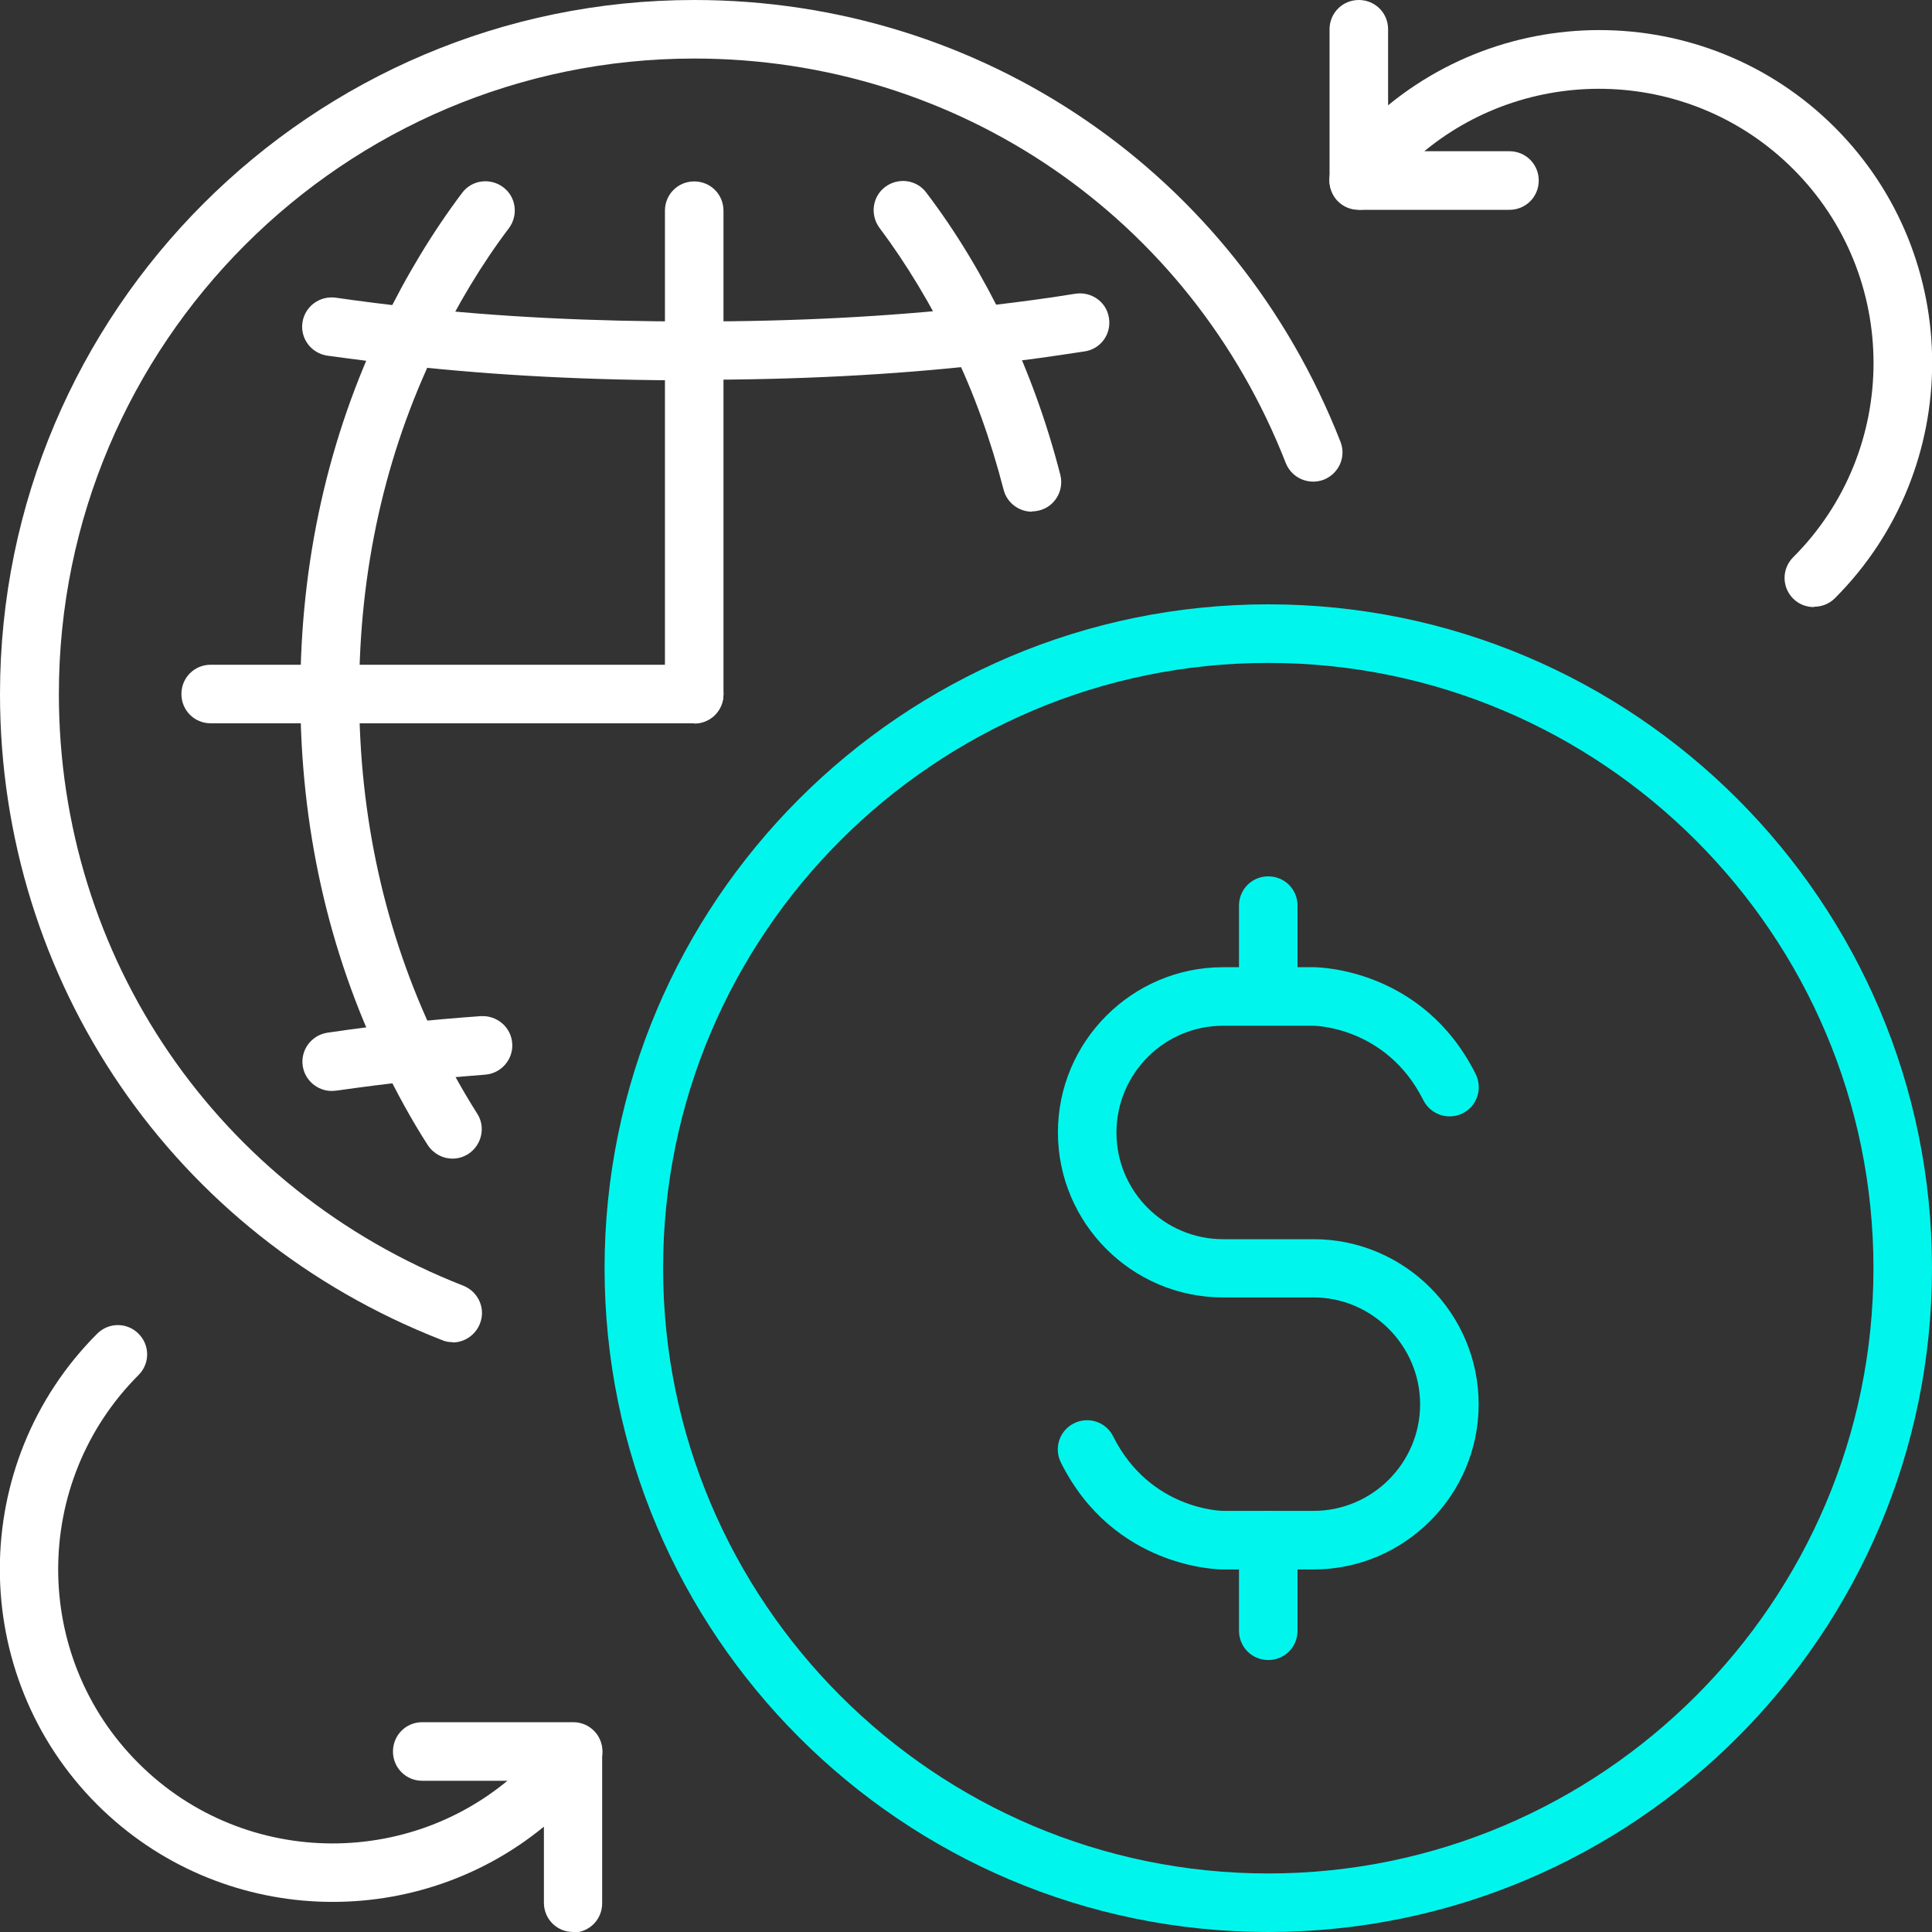
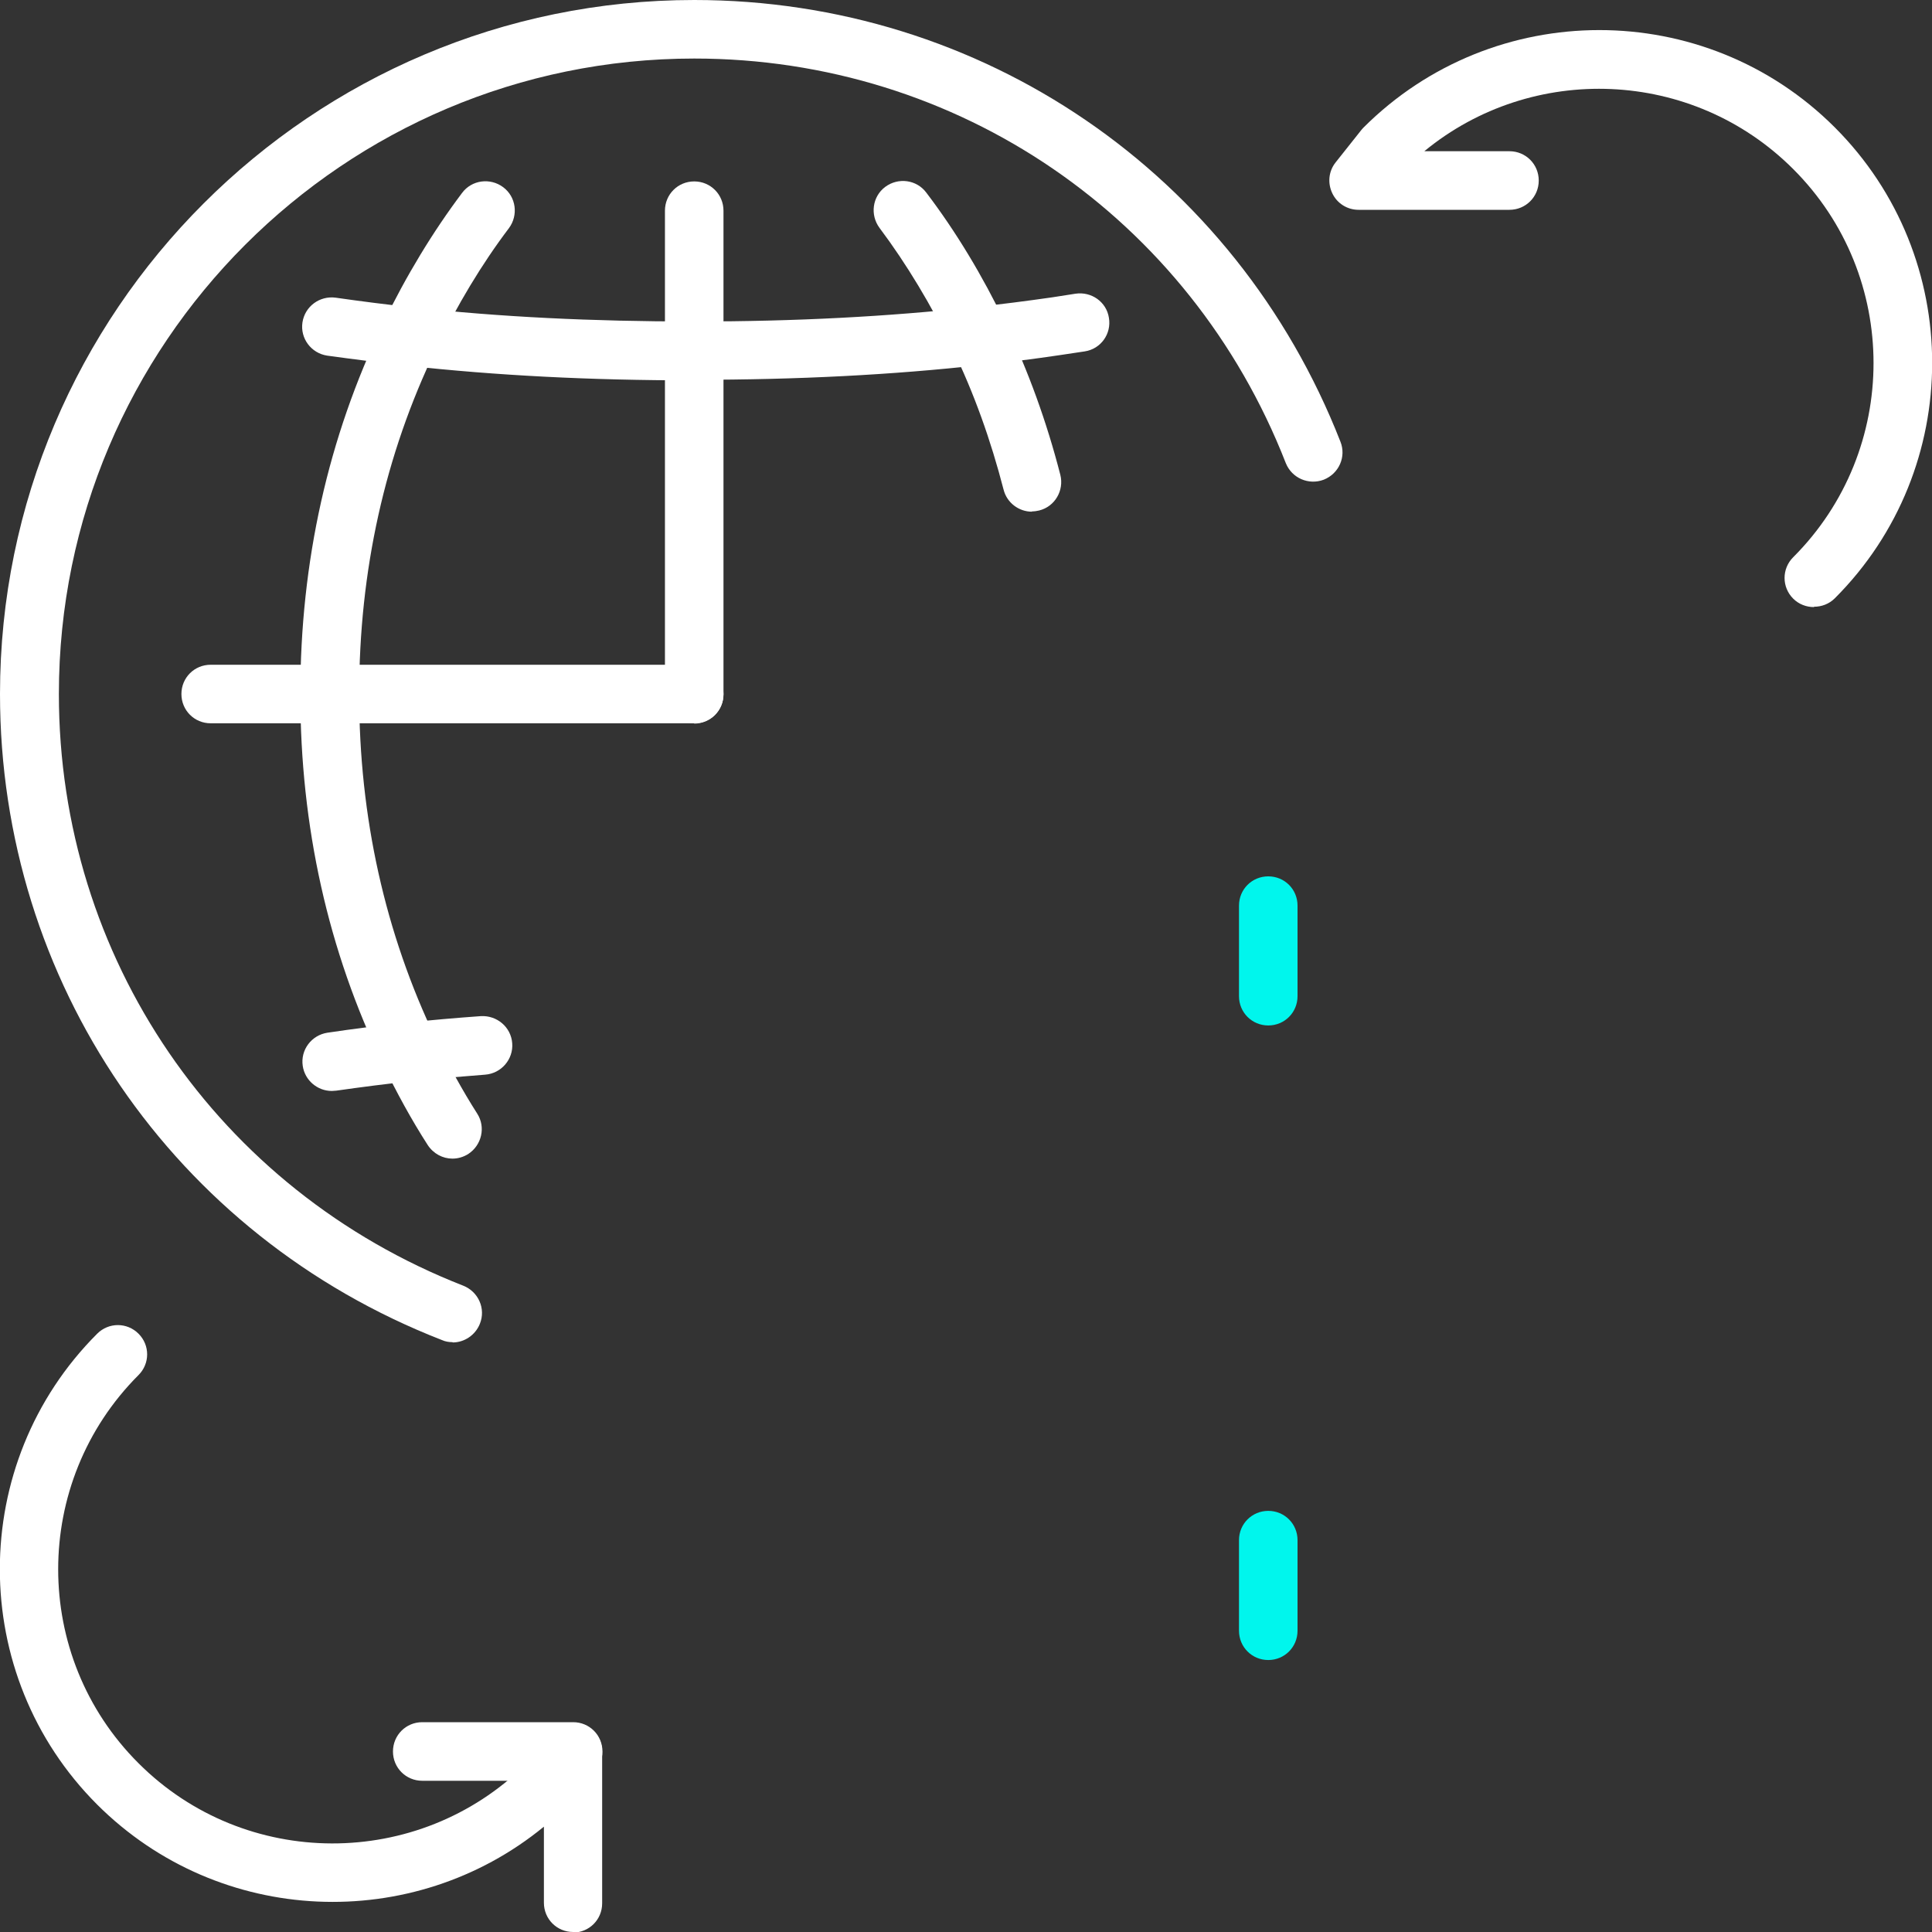
<svg xmlns="http://www.w3.org/2000/svg" width="40" height="40" viewBox="0 0 40 40" fill="none">
  <rect x="0" y="0" width="40" height="40" fill="#333333" stroke="none" />
  <g clip-path="url(#clip0_0_55)">
    <path d="M11.867 36.869H8.742C8.405 36.869 8.136 36.6 8.136 36.263C8.136 35.925 8.405 35.656 8.742 35.656H11.867C12.204 35.656 12.473 35.925 12.473 36.263C12.473 36.6 12.204 36.869 11.867 36.869Z" fill="white" />
    <path d="M11.867 40C11.529 40 11.261 39.731 11.261 39.394V37.819C8.555 40.037 4.543 39.888 2.012 37.362C-0.675 34.675 -0.675 30.3 2.012 27.613C2.25 27.375 2.631 27.375 2.868 27.613C3.106 27.85 3.106 28.231 2.868 28.469C0.65 30.688 0.65 34.294 2.868 36.506C5.074 38.712 8.661 38.719 10.88 36.531L11.386 35.894C11.548 35.694 11.817 35.612 12.061 35.7C12.304 35.787 12.467 36.013 12.467 36.275V39.406C12.467 39.744 12.198 40.012 11.861 40.012L11.867 40Z" fill="white" />
-     <path d="M28.133 4.338C27.796 4.338 27.527 4.069 27.527 3.731V0.606C27.527 0.269 27.796 0 28.133 0C28.471 0 28.739 0.269 28.739 0.606V3.737C28.739 4.075 28.471 4.344 28.133 4.344V4.338Z" fill="white" />
    <path d="M37.557 12.569C37.4 12.569 37.244 12.512 37.126 12.394C36.888 12.156 36.888 11.775 37.126 11.537C39.344 9.319 39.344 5.713 37.126 3.5C35.038 1.413 31.72 1.294 29.489 3.131H31.251C31.589 3.131 31.858 3.4 31.858 3.738C31.858 4.075 31.589 4.344 31.251 4.344H28.127C27.896 4.344 27.683 4.213 27.583 4C27.483 3.788 27.508 3.544 27.652 3.363L28.183 2.694C28.183 2.694 28.214 2.656 28.227 2.644C30.92 -0.05 35.301 -0.05 37.988 2.638C40.675 5.325 40.675 9.7 37.988 12.387C37.869 12.506 37.713 12.562 37.557 12.562V12.569Z" fill="white" />
-     <path d="M26.258 40C18.678 40 12.517 33.837 12.517 26.256C12.517 18.675 18.678 12.512 26.258 12.512C33.839 12.512 40 18.675 40 26.256C40 33.837 33.839 40 26.258 40ZM26.258 13.725C19.347 13.725 13.729 19.344 13.729 26.256C13.729 33.169 19.353 38.788 26.258 38.788C33.164 38.788 38.788 33.163 38.788 26.256C38.788 19.35 33.164 13.725 26.258 13.725Z" fill="#00F6ED" />
-     <path d="M27.196 32.494H25.321C25.227 32.494 23.059 32.469 21.965 30.281C21.815 29.981 21.934 29.619 22.234 29.469C22.534 29.319 22.896 29.437 23.046 29.737C23.809 31.262 25.302 31.281 25.321 31.281H27.196C28.414 31.281 29.402 30.287 29.402 29.075C29.402 27.862 28.408 26.862 27.196 26.862H25.321C23.434 26.862 21.903 25.325 21.903 23.444C21.903 21.562 23.44 20.025 25.321 20.025H27.196C27.29 20.025 29.458 20.05 30.552 22.237C30.701 22.537 30.583 22.9 30.283 23.05C29.983 23.2 29.62 23.075 29.47 22.781C28.708 21.256 27.215 21.237 27.196 21.237H25.321C24.102 21.237 23.115 22.231 23.115 23.45C23.115 24.669 24.109 25.656 25.321 25.656H27.196C29.083 25.656 30.614 27.194 30.614 29.075C30.614 30.956 29.077 32.494 27.196 32.494Z" fill="#00F6ED" />
    <path d="M26.258 21.231C25.921 21.231 25.652 20.962 25.652 20.625V18.75C25.652 18.412 25.921 18.144 26.258 18.144C26.596 18.144 26.864 18.412 26.864 18.75V20.625C26.864 20.962 26.596 21.231 26.258 21.231Z" fill="#00F6ED" />
    <path d="M26.258 34.369C25.921 34.369 25.652 34.1 25.652 33.762V31.887C25.652 31.55 25.921 31.281 26.258 31.281C26.596 31.281 26.864 31.55 26.864 31.887V33.762C26.864 34.1 26.596 34.369 26.258 34.369Z" fill="#00F6ED" />
    <path d="M9.367 27.788C9.292 27.788 9.217 27.775 9.149 27.744C3.593 25.581 0 20.325 0 14.369C0 6.444 6.449 0 14.373 0C20.328 0 25.577 3.587 27.752 9.144C27.877 9.456 27.721 9.806 27.408 9.931C27.096 10.05 26.746 9.9 26.621 9.588C24.634 4.5 19.828 1.212 14.373 1.212C7.118 1.212 1.219 7.112 1.219 14.369C1.219 19.825 4.506 24.631 9.592 26.619C9.905 26.744 10.061 27.094 9.936 27.406C9.842 27.644 9.611 27.794 9.374 27.794L9.367 27.788Z" fill="white" />
    <path d="M6.868 22.587C6.574 22.587 6.312 22.369 6.268 22.069C6.218 21.738 6.449 21.431 6.78 21.381C7.324 21.3 7.868 21.231 8.411 21.175C8.924 21.119 9.436 21.075 9.955 21.038C10.286 21.019 10.58 21.262 10.605 21.6C10.63 21.931 10.38 22.225 10.042 22.25C9.542 22.288 9.042 22.331 8.549 22.381C8.018 22.438 7.486 22.506 6.961 22.581C6.93 22.581 6.899 22.587 6.874 22.587H6.868Z" fill="white" />
    <path d="M14.36 7.875C12.217 7.875 10.273 7.775 8.405 7.569C7.861 7.506 7.318 7.438 6.774 7.363C6.443 7.313 6.212 7.006 6.262 6.675C6.312 6.344 6.618 6.119 6.949 6.163C7.474 6.238 8.005 6.306 8.536 6.363C10.355 6.563 12.261 6.656 14.354 6.656H14.367C16.472 6.656 18.378 6.556 20.197 6.356C20.728 6.3 21.259 6.231 21.784 6.156C21.947 6.131 22.103 6.106 22.265 6.081C22.596 6.031 22.909 6.25 22.959 6.581C23.015 6.913 22.79 7.225 22.459 7.275C22.29 7.3 22.128 7.325 21.959 7.35C21.415 7.431 20.872 7.5 20.328 7.556C18.466 7.763 16.516 7.863 14.367 7.863H14.354L14.36 7.875Z" fill="white" />
    <path d="M14.373 14.975C14.035 14.975 13.767 14.706 13.767 14.369V4.362C13.767 4.025 14.035 3.756 14.373 3.756C14.71 3.756 14.979 4.025 14.979 4.362V14.375C14.979 14.713 14.71 14.981 14.373 14.981V14.975Z" fill="white" />
    <path d="M14.373 14.975H4.362C4.024 14.975 3.756 14.706 3.756 14.369C3.756 14.031 4.024 13.763 4.362 13.763H14.373C14.71 13.763 14.979 14.031 14.979 14.369C14.979 14.706 14.71 14.975 14.373 14.975Z" fill="white" />
    <path d="M9.367 23.988C9.167 23.988 8.974 23.887 8.855 23.706C8.517 23.181 8.211 22.619 7.93 22.038C6.793 19.688 6.218 17.106 6.218 14.369C6.218 11.631 6.793 9.056 7.93 6.7C8.411 5.706 8.961 4.8 9.567 3.994C9.767 3.725 10.148 3.675 10.417 3.875C10.686 4.075 10.736 4.456 10.536 4.725C9.973 5.469 9.467 6.313 9.024 7.231C7.968 9.419 7.436 11.819 7.436 14.369C7.436 16.919 7.974 19.325 9.024 21.512C9.286 22.05 9.573 22.575 9.88 23.056C10.061 23.337 9.973 23.712 9.692 23.894C9.592 23.956 9.48 23.988 9.367 23.988Z" fill="white" />
    <path d="M21.365 10.594C21.097 10.594 20.847 10.412 20.778 10.137C20.515 9.119 20.166 8.138 19.722 7.225C19.278 6.313 18.772 5.469 18.21 4.719C18.01 4.45 18.06 4.069 18.328 3.869C18.597 3.669 18.978 3.719 19.178 3.988C19.791 4.794 20.341 5.706 20.816 6.694C21.29 7.681 21.672 8.738 21.953 9.831C22.034 10.156 21.84 10.488 21.515 10.569C21.465 10.581 21.415 10.588 21.365 10.588V10.594Z" fill="white" />
  </g>
  <defs>
    <clipPath id="clip0_0_55">
      <rect width="40" height="40" fill="white" />
    </clipPath>
  </defs>
</svg>